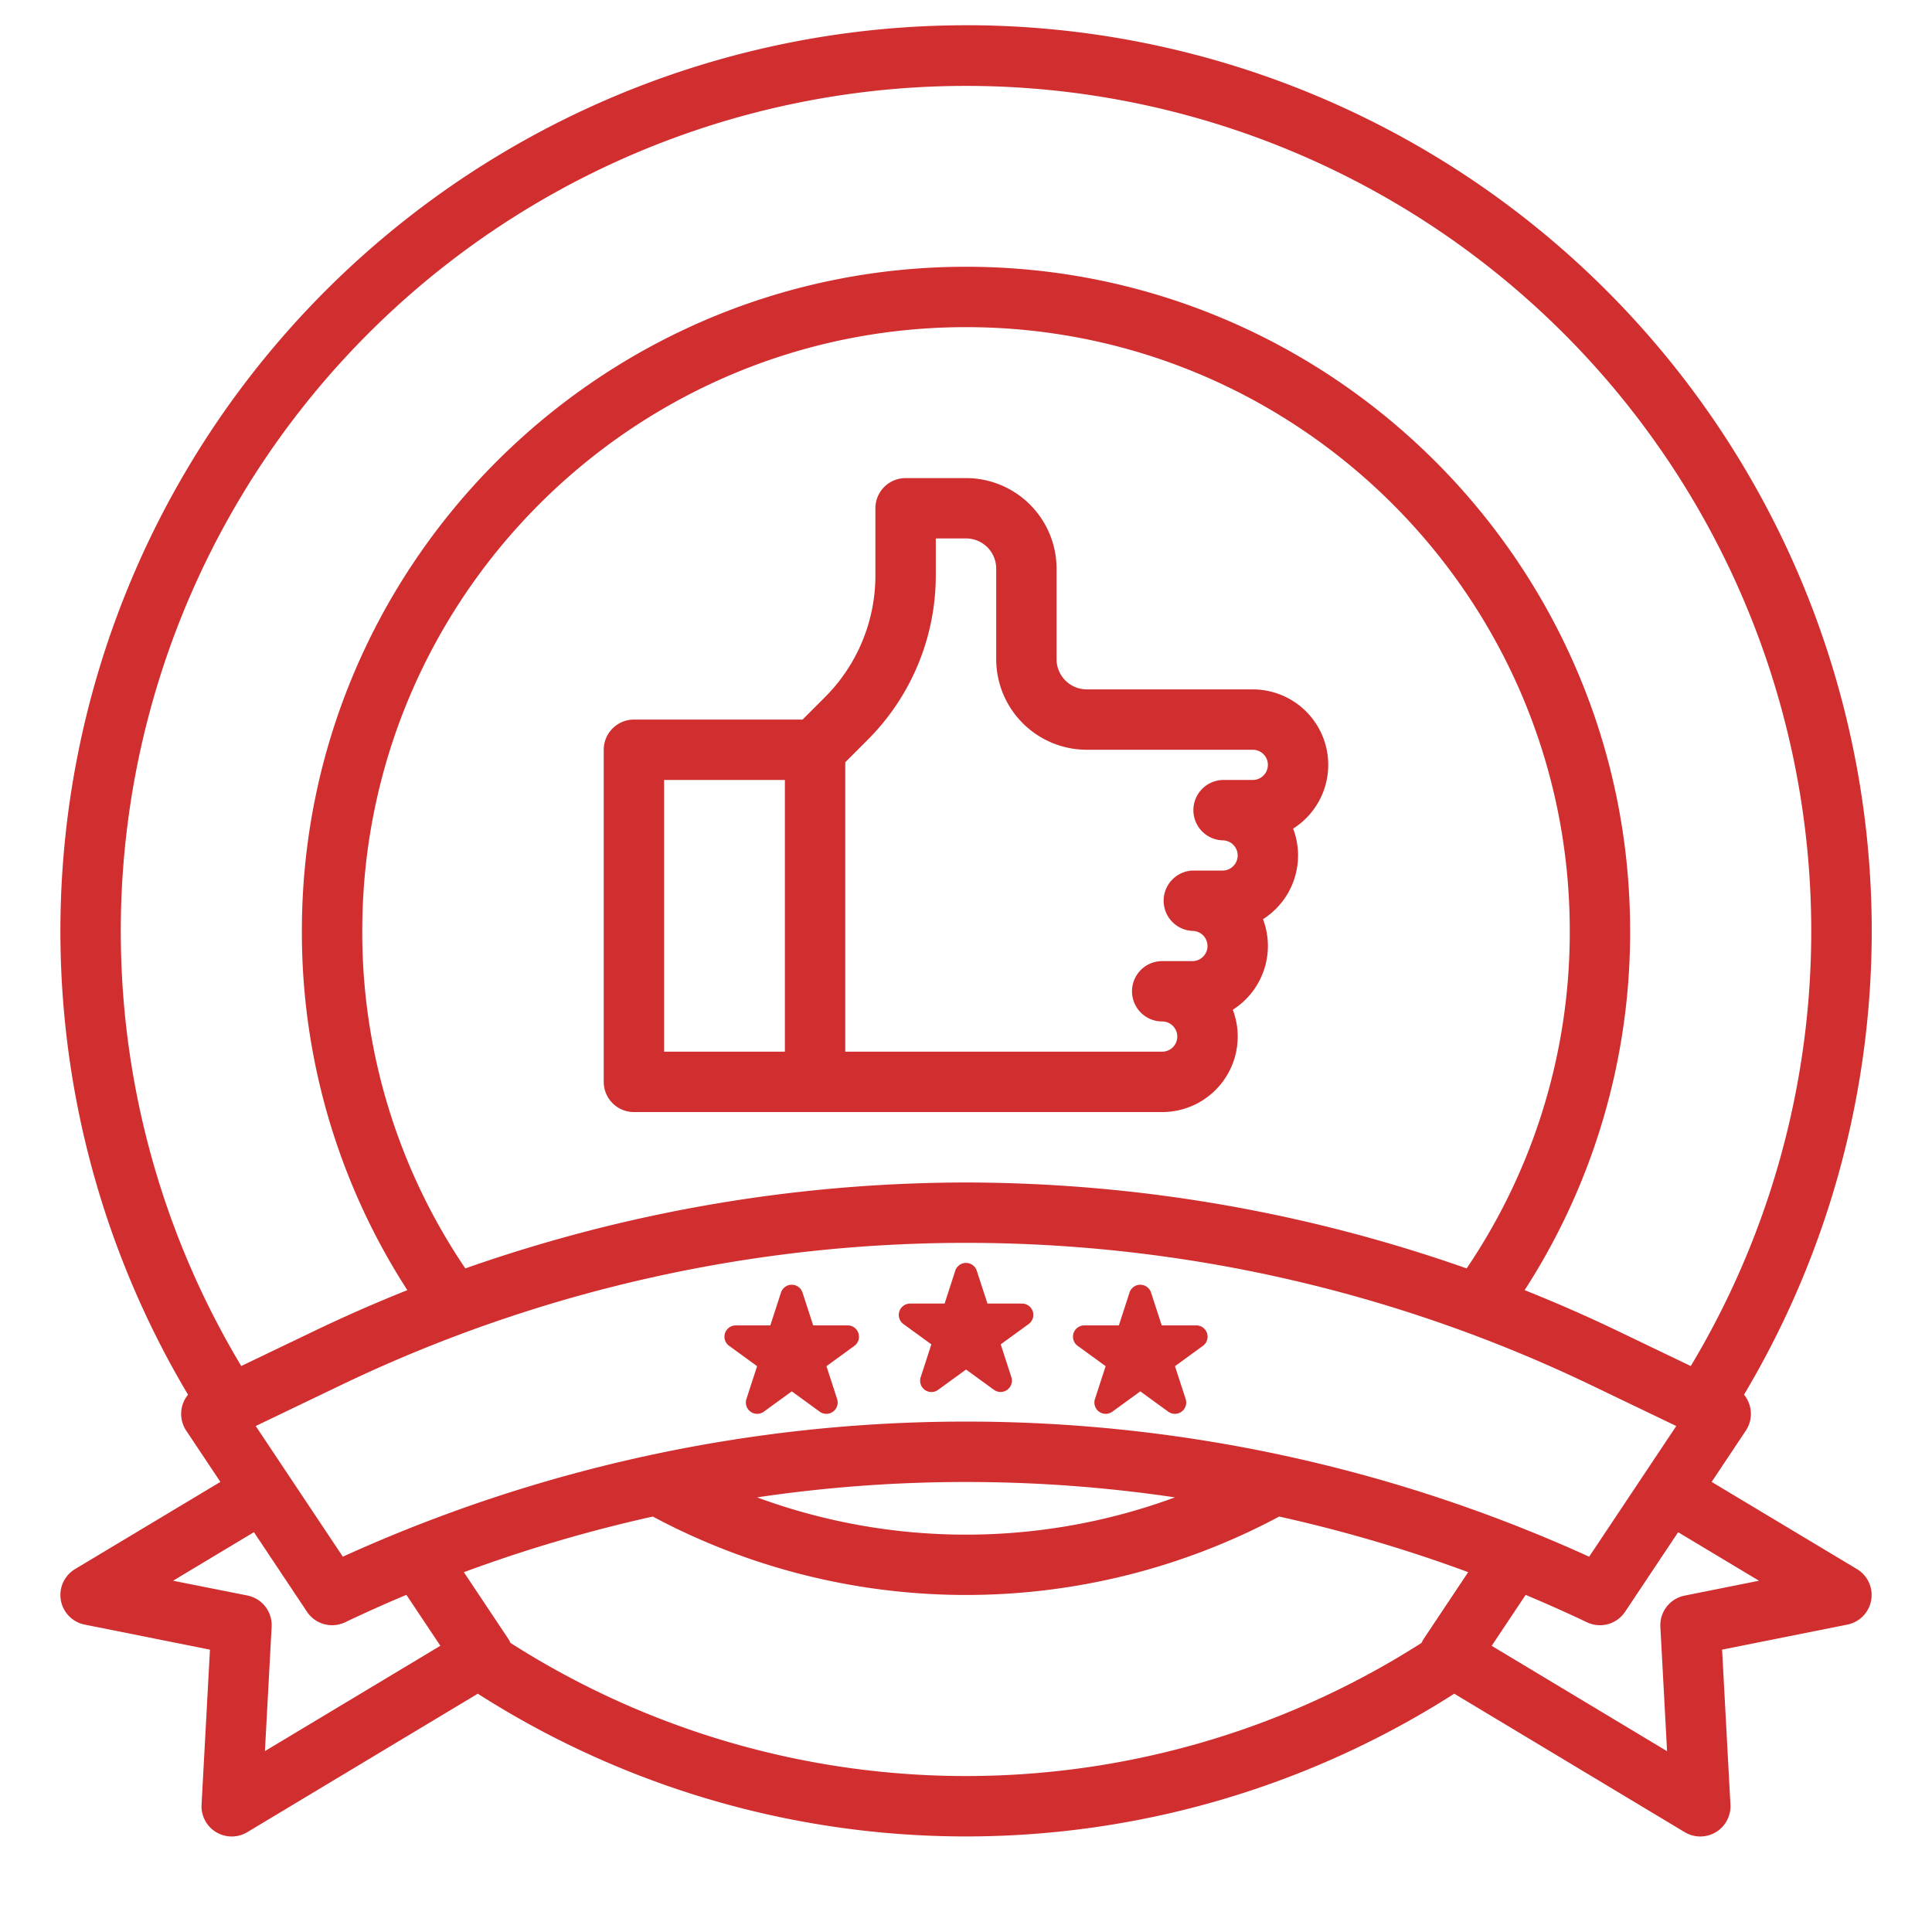
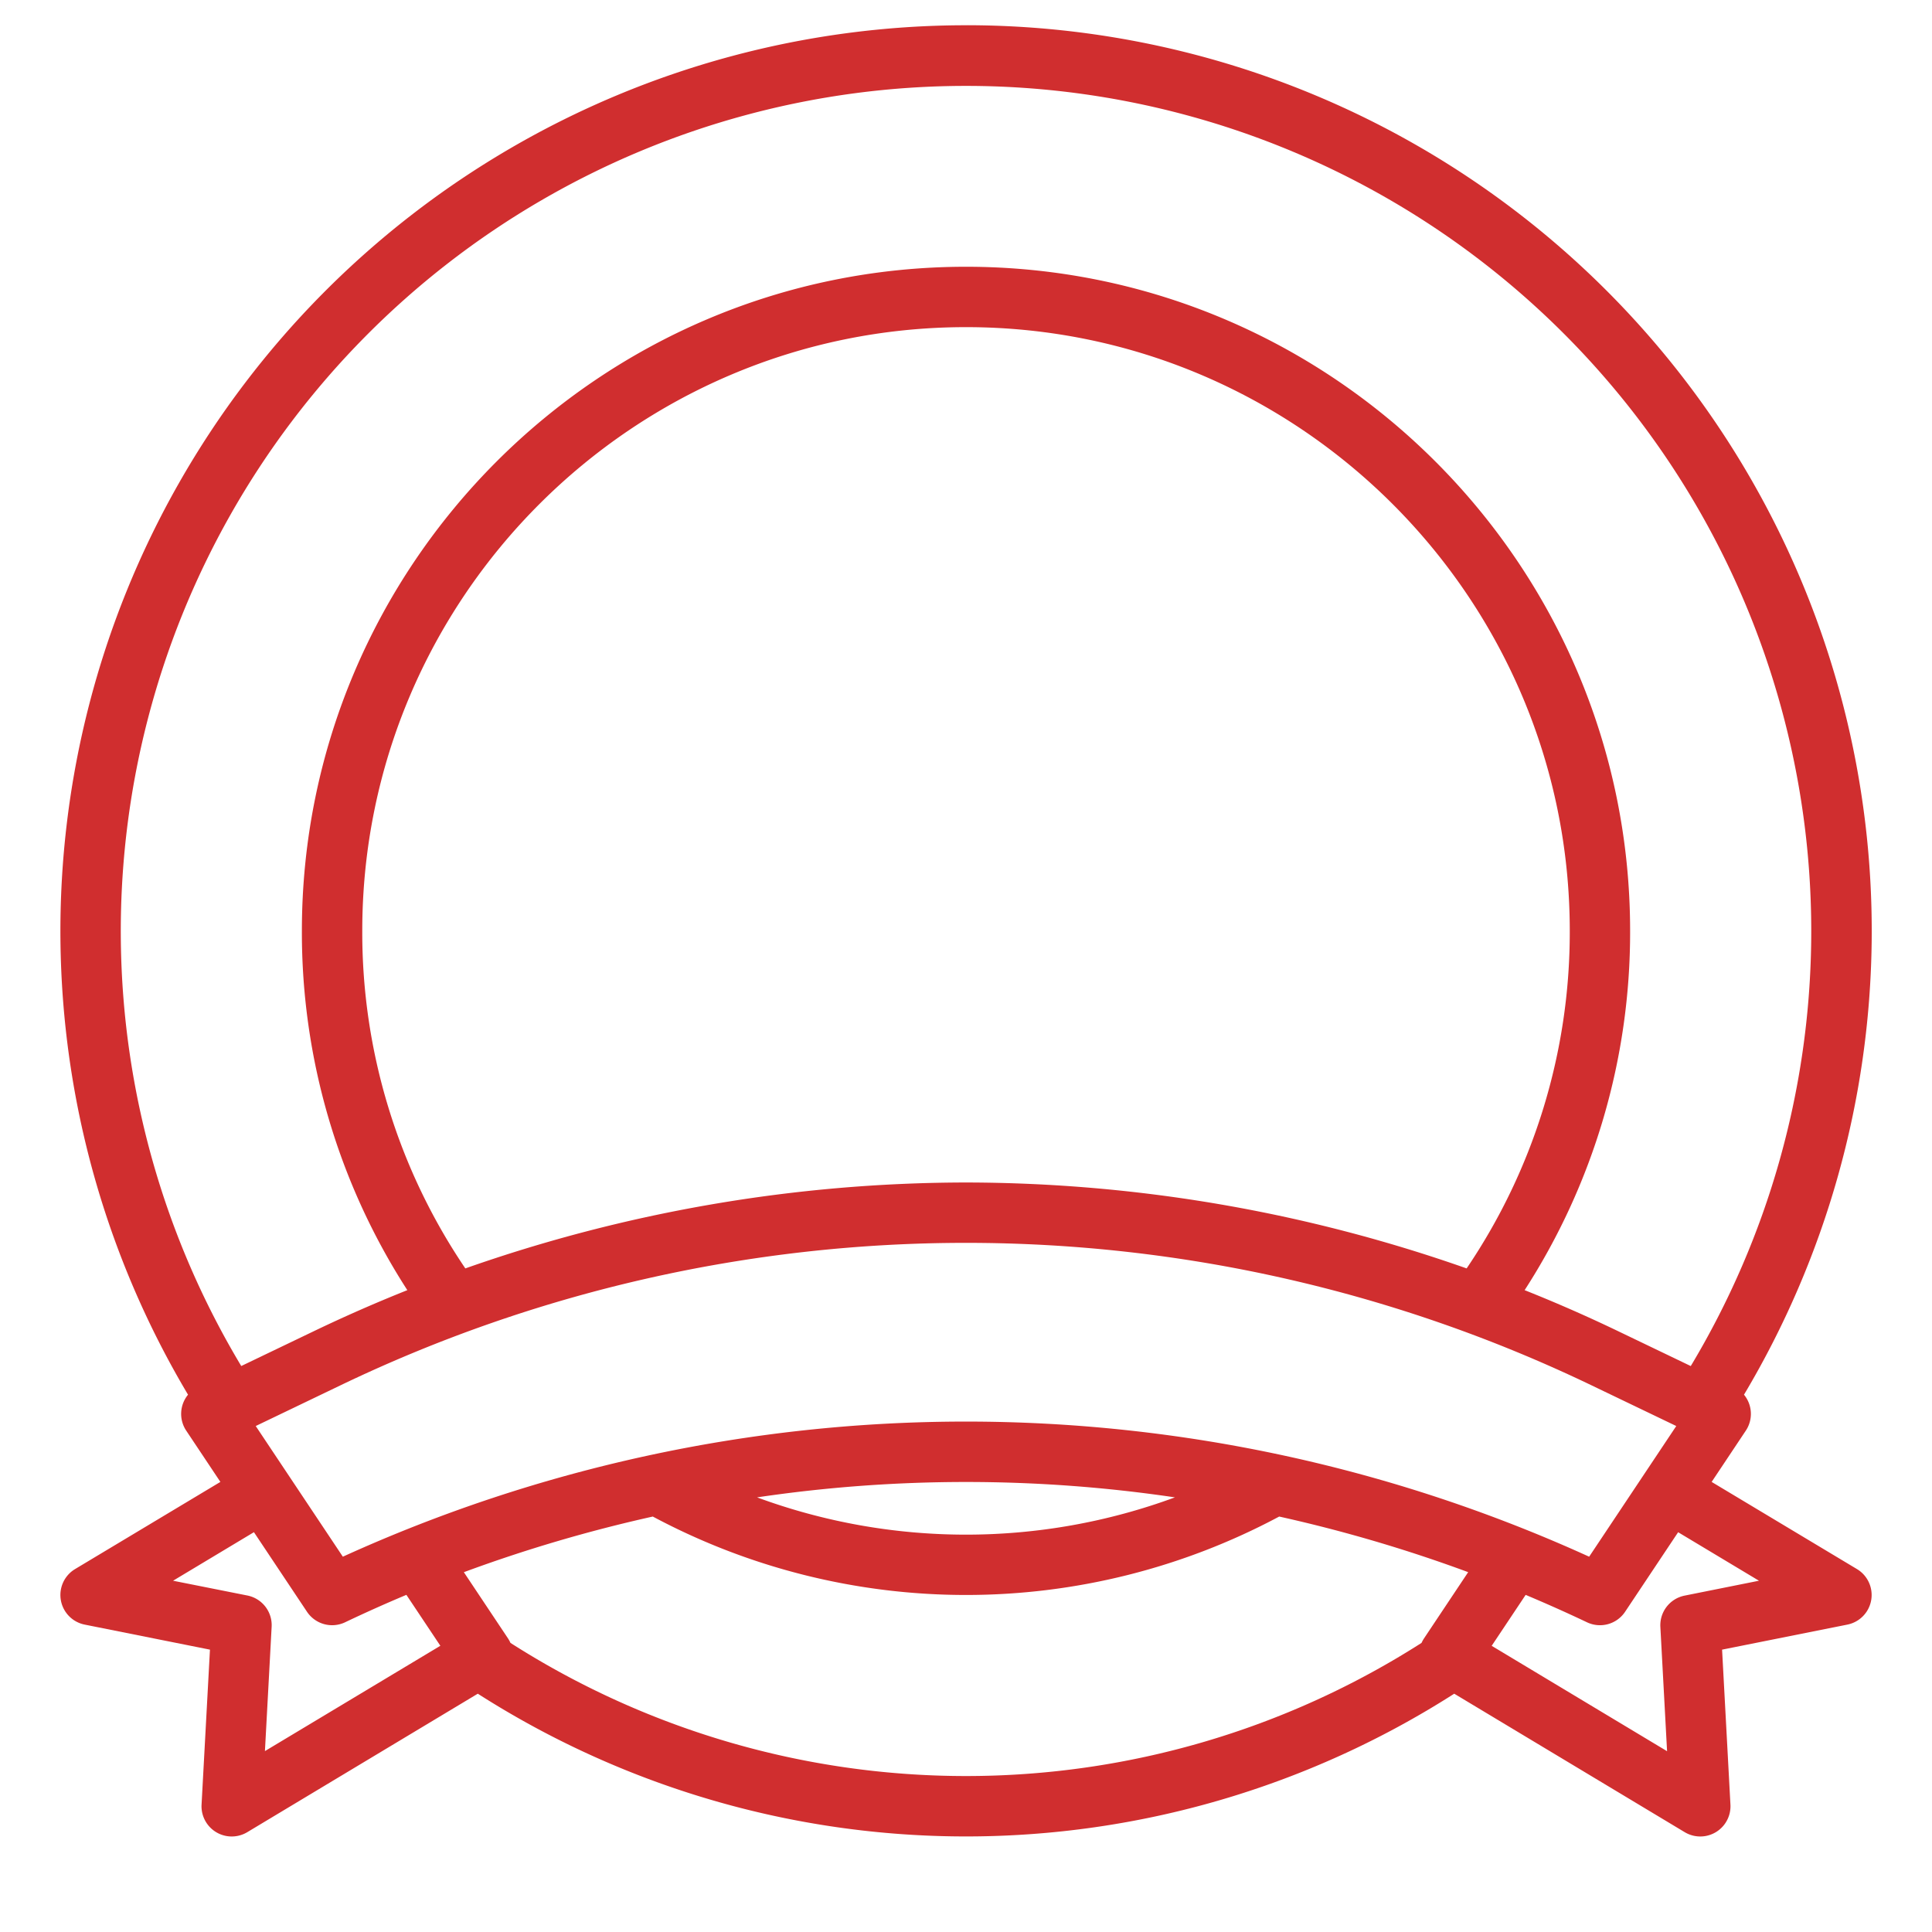
<svg xmlns="http://www.w3.org/2000/svg" width="55" height="55" viewBox="0 0 55 55" fill="none">
  <path d="M27.5.719A25.787 25.787 0 0 0 5.353 39.704a.86.86 0 0 0-.052 1.023l.973 1.46-4.138 2.482a.86.86 0 0 0 .274 1.58l3.567.713-.239 4.413a.86.86 0 0 0 1.3.784l6.564-3.943a25.8 25.8 0 0 0 27.797 0l6.563 3.943a.86.86 0 0 0 1.3-.784l-.238-4.413 3.567-.713a.86.86 0 0 0 .274-1.58l-4.138-2.482.973-1.46a.86.86 0 0 0-.052-1.023A25.784 25.784 0 0 0 27.5.718M9.708 39.43a41.12 41.12 0 0 1 35.584 0l2.428 1.166-2.48 3.72a42.83 42.83 0 0 0-35.48 0l-2.48-3.72zM27.5 33.663a43.1 43.1 0 0 0-14.253 2.446 17.05 17.05 0 0 1-2.934-9.609c0-9.477 7.71-17.187 17.187-17.187s17.188 7.71 17.188 17.187a17.06 17.06 0 0 1-2.936 9.609A43.1 43.1 0 0 0 27.5 33.663m5.948 8.964a17.2 17.2 0 0 1-11.896 0 40.6 40.6 0 0 1 11.896 0M7.542 49.85l.191-3.539a.86.86 0 0 0-.69-.89L4.927 45l2.302-1.382 1.51 2.265a.86.86 0 0 0 1.085.3 40 40 0 0 1 1.745-.781l.967 1.45zm6.99-3.08a1 1 0 0 0-.067-.123l-1.26-1.89a41.5 41.5 0 0 1 5.379-1.584 18.92 18.92 0 0 0 17.832 0 41.5 41.5 0 0 1 5.38 1.583l-1.26 1.89a1 1 0 0 0-.068.124 24.08 24.08 0 0 1-25.936 0M50.074 45l-2.117.424a.86.86 0 0 0-.69.889l.191 3.54-4.993-3 .967-1.45q.882.37 1.746.78a.86.86 0 0 0 1.085-.299l1.51-2.265zm-1.941-6.111-2.097-1.007a42 42 0 0 0-2.633-1.154A18.77 18.77 0 0 0 46.406 26.5c0-10.425-8.481-18.906-18.906-18.906S8.594 16.075 8.594 26.5a18.76 18.76 0 0 0 3.002 10.228q-1.336.533-2.632 1.154l-2.096 1.006a24.062 24.062 0 1 1 41.265 0" fill="#D02E2F" />
-   <path d="M35.664 19.625h-4.727a.86.86 0 0 1-.859-.86v-2.578A2.58 2.58 0 0 0 27.5 13.61h-1.719a.86.86 0 0 0-.86.86v1.894a4.9 4.9 0 0 1-1.447 3.494l-.627.627h-4.8a.86.86 0 0 0-.86.86v9.453a.86.86 0 0 0 .86.86h15.039a2.15 2.15 0 0 0 2.009-2.913 2.15 2.15 0 0 0 .86-2.578 2.15 2.15 0 0 0 .858-2.578 2.148 2.148 0 0 0-1.149-3.963m-16.758 2.578h3.438v7.735h-3.438zm16.758 0h-.86a.86.86 0 0 0 0 1.719.43.43 0 1 1 0 .86h-.859a.86.86 0 0 0 0 1.718.43.43 0 1 1 0 .86h-.86a.859.859 0 1 0 0 1.718.43.43 0 0 1 0 .86h-9.022V21.7l.627-.628a6.62 6.62 0 0 0 1.95-4.71v-1.034h.86a.86.86 0 0 1 .86.86v2.578a2.58 2.58 0 0 0 2.578 2.578h4.726a.43.43 0 1 1 0 .86m-9.945 15.489.795.578-.304.935a.322.322 0 0 0 .496.36l.795-.578.795.578a.323.323 0 0 0 .496-.36l-.304-.935.795-.578a.322.322 0 0 0-.19-.583h-.982l-.304-.934a.322.322 0 0 0-.613 0l-.303.934h-.983a.323.323 0 0 0-.19.583m-4.96.621.795.578-.304.935a.322.322 0 0 0 .496.36l.795-.578.795.578a.322.322 0 0 0 .496-.36l-.304-.935.795-.578a.323.323 0 0 0-.19-.583h-.982l-.304-.934a.322.322 0 0 0-.613 0l-.303.934h-.983a.322.322 0 0 0-.19.583m9.923 0 .795.578-.304.935a.322.322 0 0 0 .496.36l.795-.578.795.578a.322.322 0 0 0 .496-.36l-.304-.935.795-.578a.322.322 0 0 0-.19-.583h-.982l-.304-.934a.322.322 0 0 0-.613 0l-.303.934h-.983a.322.322 0 0 0-.19.583" fill="#D02E2F" />
</svg>